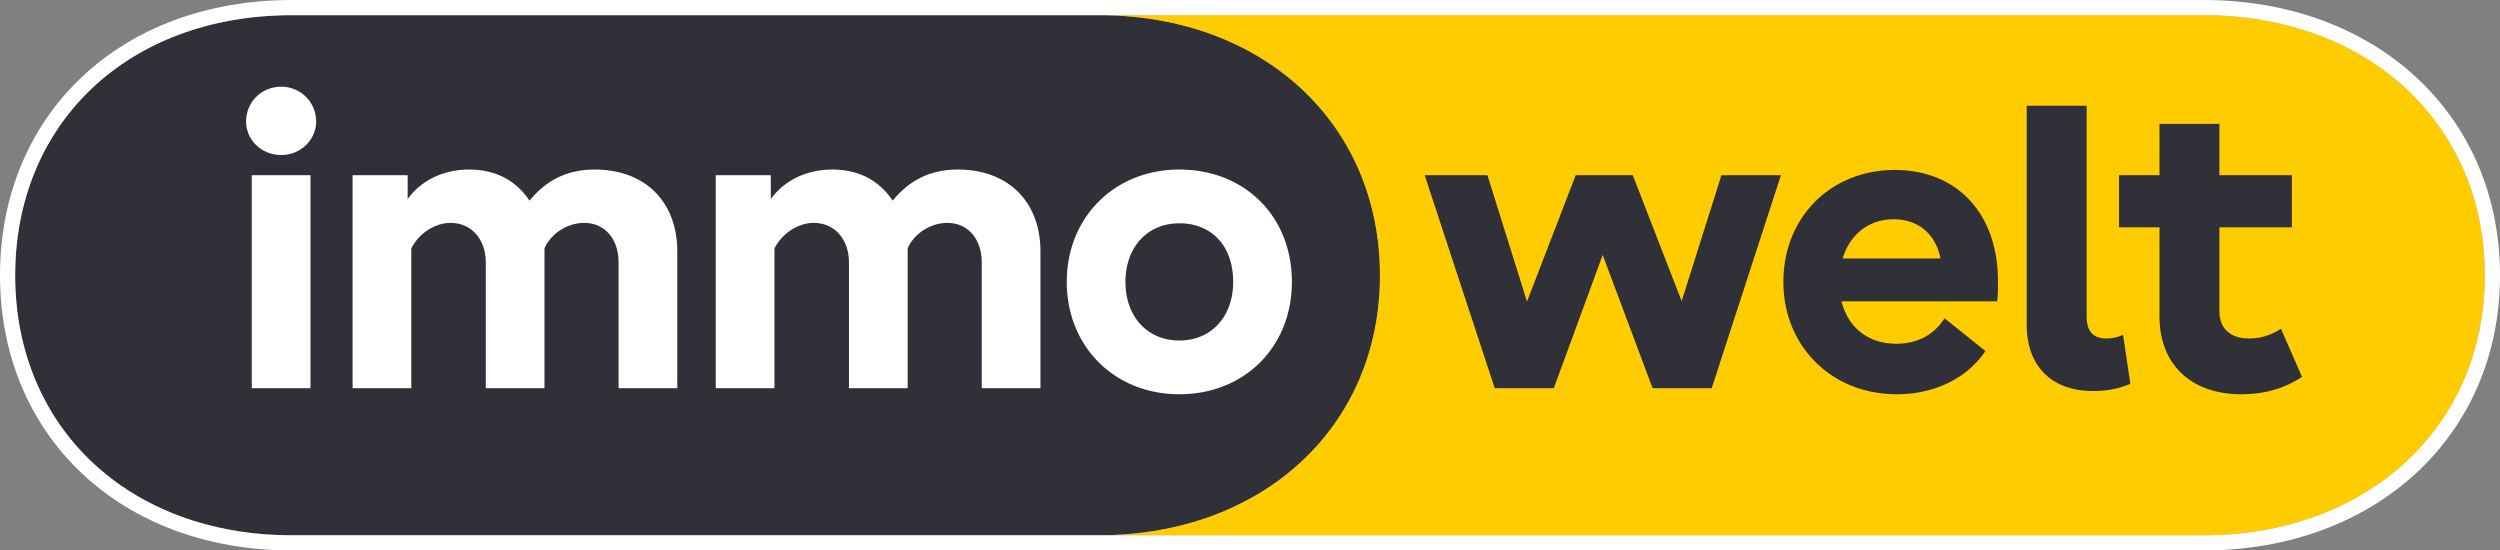
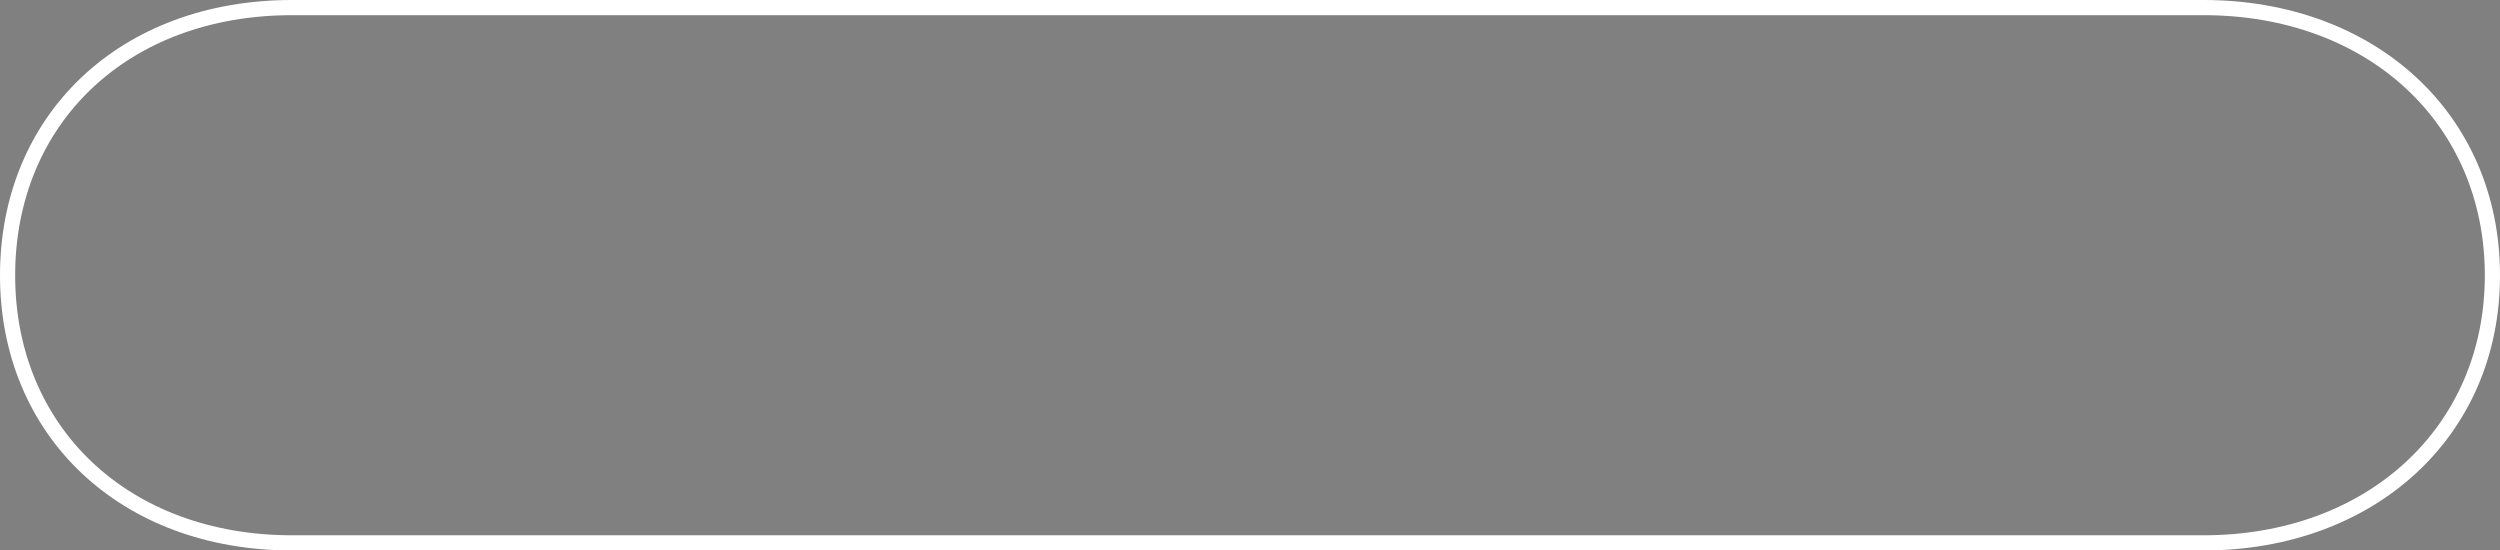
<svg xmlns="http://www.w3.org/2000/svg" fill="none" viewBox="0 0 1090 240">
  <rect x="0" y="0" width="1090" height="240" fill="#808080" stroke="none" />
-   <path fill="#303038" d="M127.354 233.386h351.628c71.491 0 122.682-47.222 122.682-113.298 0-66.252-51.015-113.474-122.682-113.474H127.354c-71.668 0-120.74 47.222-120.74 113.474 0 66.076 49.249 113.298 120.74 113.298Z" />
-   <path fill="#FC0" d="M960.971 6.614h-481.99c71.667 0 122.682 47.222 122.682 113.474 0 66.076-51.191 113.298-122.682 113.298h481.99c71.489 0 122.419-47.222 122.419-113.298 0-66.252-50.75-113.474-122.419-113.474Z" />
-   <path fill="#fff" d="M514.184 148.459c-13.945 0-23.477-10.396-23.477-25.55 0-15.153 9.532-25.549 23.477-25.549 14.299 0 23.478 10.043 23.478 25.549 0 15.154-9.533 25.55-23.478 25.55Zm0 23.434c28.42 0 49.073-20.615 49.073-48.984 0-28.544-20.476-48.984-49.073-48.984-28.243 0-49.072 20.792-49.072 48.984 0 28.193 20.829 48.984 49.072 48.984Zm-202.115-2.643h25.595v-60.965c3.354-6.52 10.238-11.101 17.122-11.101 9.003 0 15.358 7.048 15.358 17.268v54.798h25.595v-60.965c2.825-6.52 10.062-11.101 17.299-11.101 9.003 0 15.004 7.048 15.004 17.268v54.798h25.596v-59.556c0-21.849-14.122-35.769-36.01-35.769-11.474 0-20.83 4.229-28.42 13.568-6.002-8.987-15.004-13.568-26.302-13.568-11.297 0-21.006 4.758-26.831 12.863V76.392h-24.006v92.858Zm-158.339 0h25.595v-60.965c3.354-6.52 10.238-11.101 17.123-11.101 9.002 0 15.357 7.048 15.357 17.268v54.798H237.4v-60.965c2.825-6.52 10.062-11.101 17.299-11.101 9.003 0 15.005 7.048 15.005 17.268v54.798h25.595v-59.556c0-21.849-14.122-35.769-36.01-35.769-11.474 0-20.829 4.229-28.42 13.568-6.002-8.987-15.004-13.568-26.301-13.568-11.298 0-21.006 4.758-26.831 12.863V76.392H153.73v92.858ZM122.662 67.582c8.473 0 15.181-6.696 15.181-14.625a15.14 15.14 0 0 0-4.446-10.715 15.196 15.196 0 0 0-10.735-4.438c-8.649 0-15.357 6.695-15.357 15.153 0 8.105 6.708 14.625 15.357 14.625ZM109.776 169.25h25.596V76.392h-25.596v92.858Z" />
-   <path fill="#303038" fill-rule="evenodd" d="M909.769 137.89c0 6.519 2.824 9.691 8.649 9.691a17.892 17.892 0 0 0 7.238-1.586l3.177 21.321c-4.59 2.114-10.238 3.171-16.24 3.171-18.005 0-28.949-10.748-28.949-28.897V46.089h26.125v91.801Zm-197.88-61.506 21.312 54.905 17.344-54.905h25.948l-30.184 92.859h-25.771l-21.766-58.096-21.304 58.096h-25.771L621.16 76.384h27.36l17.251 55.1L687 76.384h24.889Zm282.61 66.966c-4.413 2.82-8.826 4.229-13.945 4.229-8.12 0-12.886-4.405-12.886-11.805v-36.65h31.597v-22.73h-31.597V54.016h-26.125v22.378h-17.652v22.73h17.652v38.94c0 20.792 13.768 33.831 35.657 33.831 10.061 0 18.711-2.467 26.48-7.576l-9.181-20.969Zm-216.942-20.437c0-28.193 20.653-48.809 48.543-48.809 27.184 0 45.013 19.03 45.013 48.456 0 3.172 0 6.344-.353 8.811H802.9c2.845 11.474 11.675 18.501 23.906 18.501 9.179 0 16.416-3.877 21.006-11.101l17.829 14.273c-7.767 11.629-21.889 18.853-38.659 18.853-28.419 0-49.425-20.968-49.425-48.984Zm68.49-10.22c-2.028-10.662-9.771-17.092-20.477-17.092-10.764 0-19.004 6.609-22.202 17.092h42.679Z" clip-rule="evenodd" />
  <path fill="#fff" fill-rule="evenodd" d="M960.707 240H127.352c-37.217 0-69.094-12.311-91.718-33.675C12.986 184.938 0 154.839 0 120.088c0-34.826 12.933-64.972 35.563-86.386C58.169 12.309 90.049 0 127.352 0h833.355C1035.53 0 1090 49.706 1090 120.088 1090 190.306 1035.34 240 960.707 240Zm0-6.614H127.352c-71.491 0-120.74-47.222-120.74-113.298 0-66.252 49.072-113.474 120.74-113.474h833.355c71.663 0 122.683 47.222 122.683 113.474 0 66.076-51.19 113.298-122.683 113.298Z" clip-rule="evenodd" />
</svg>